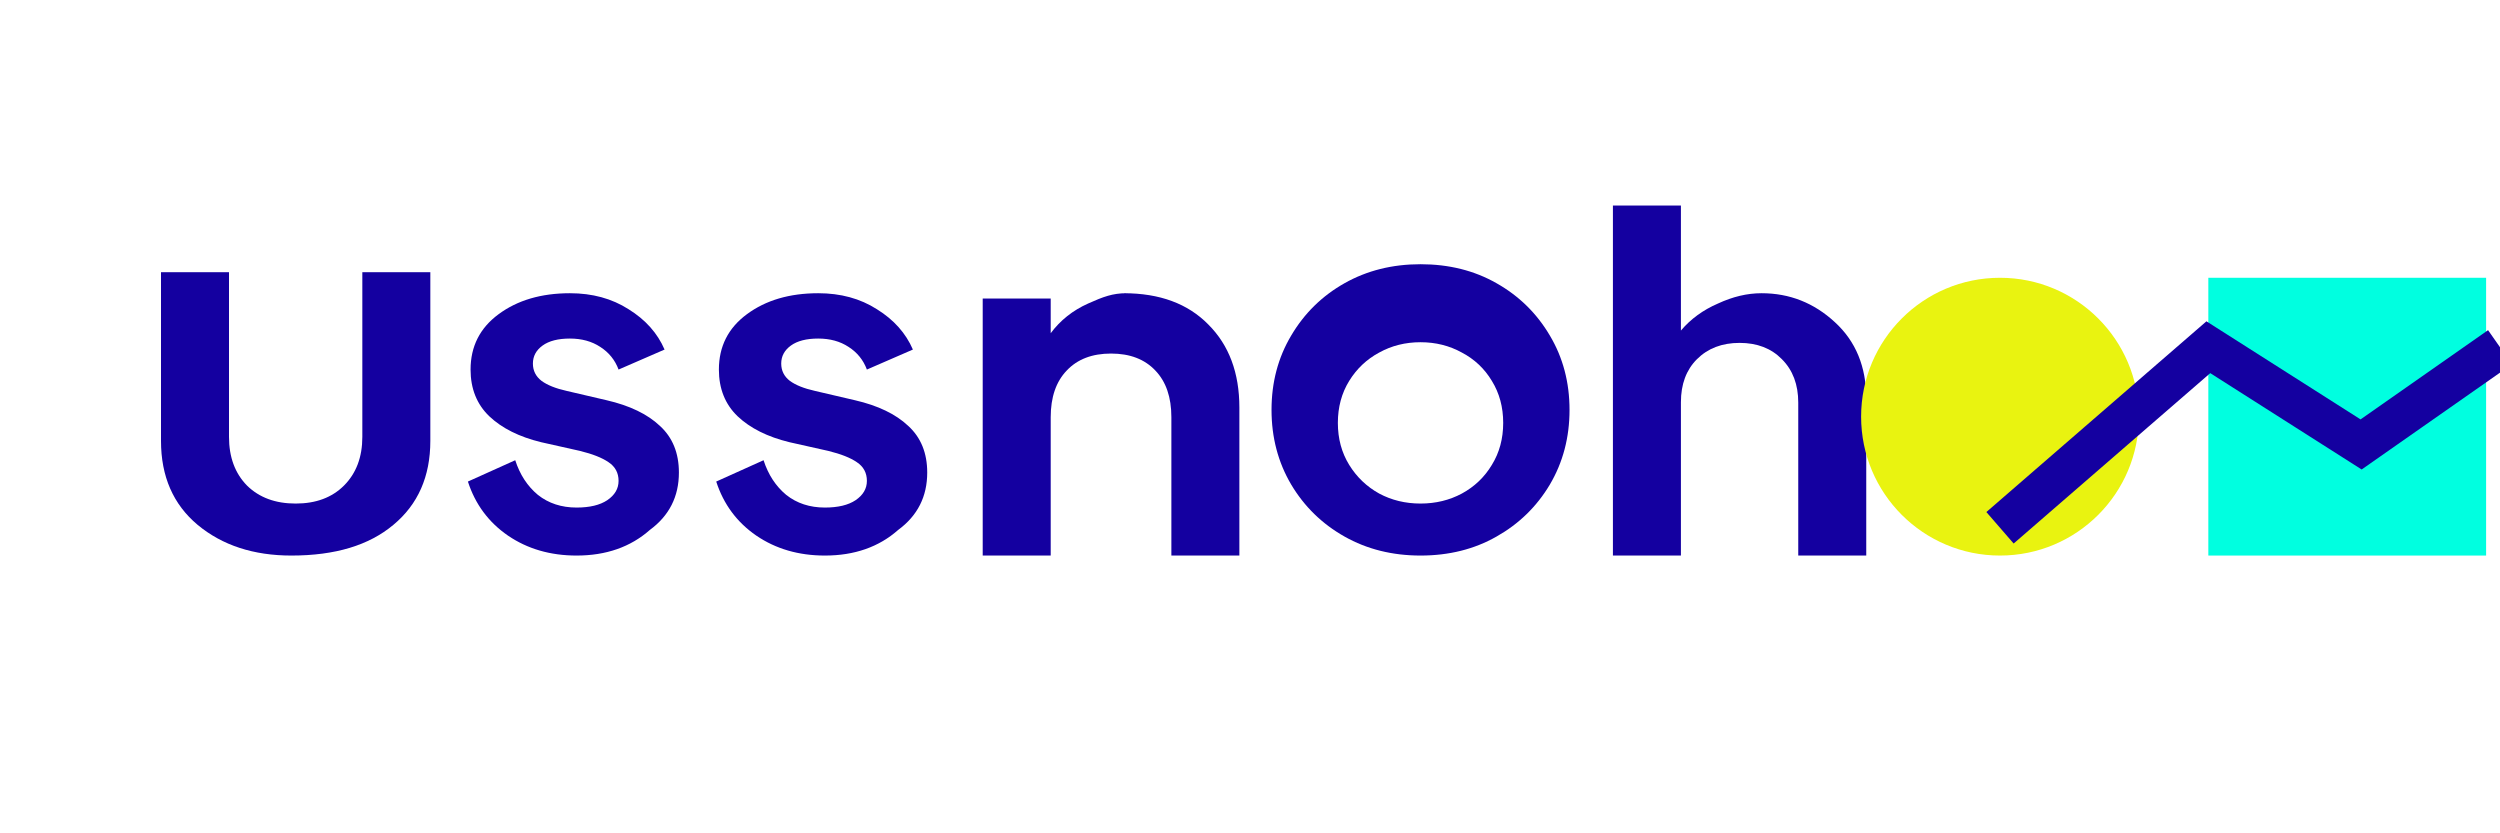
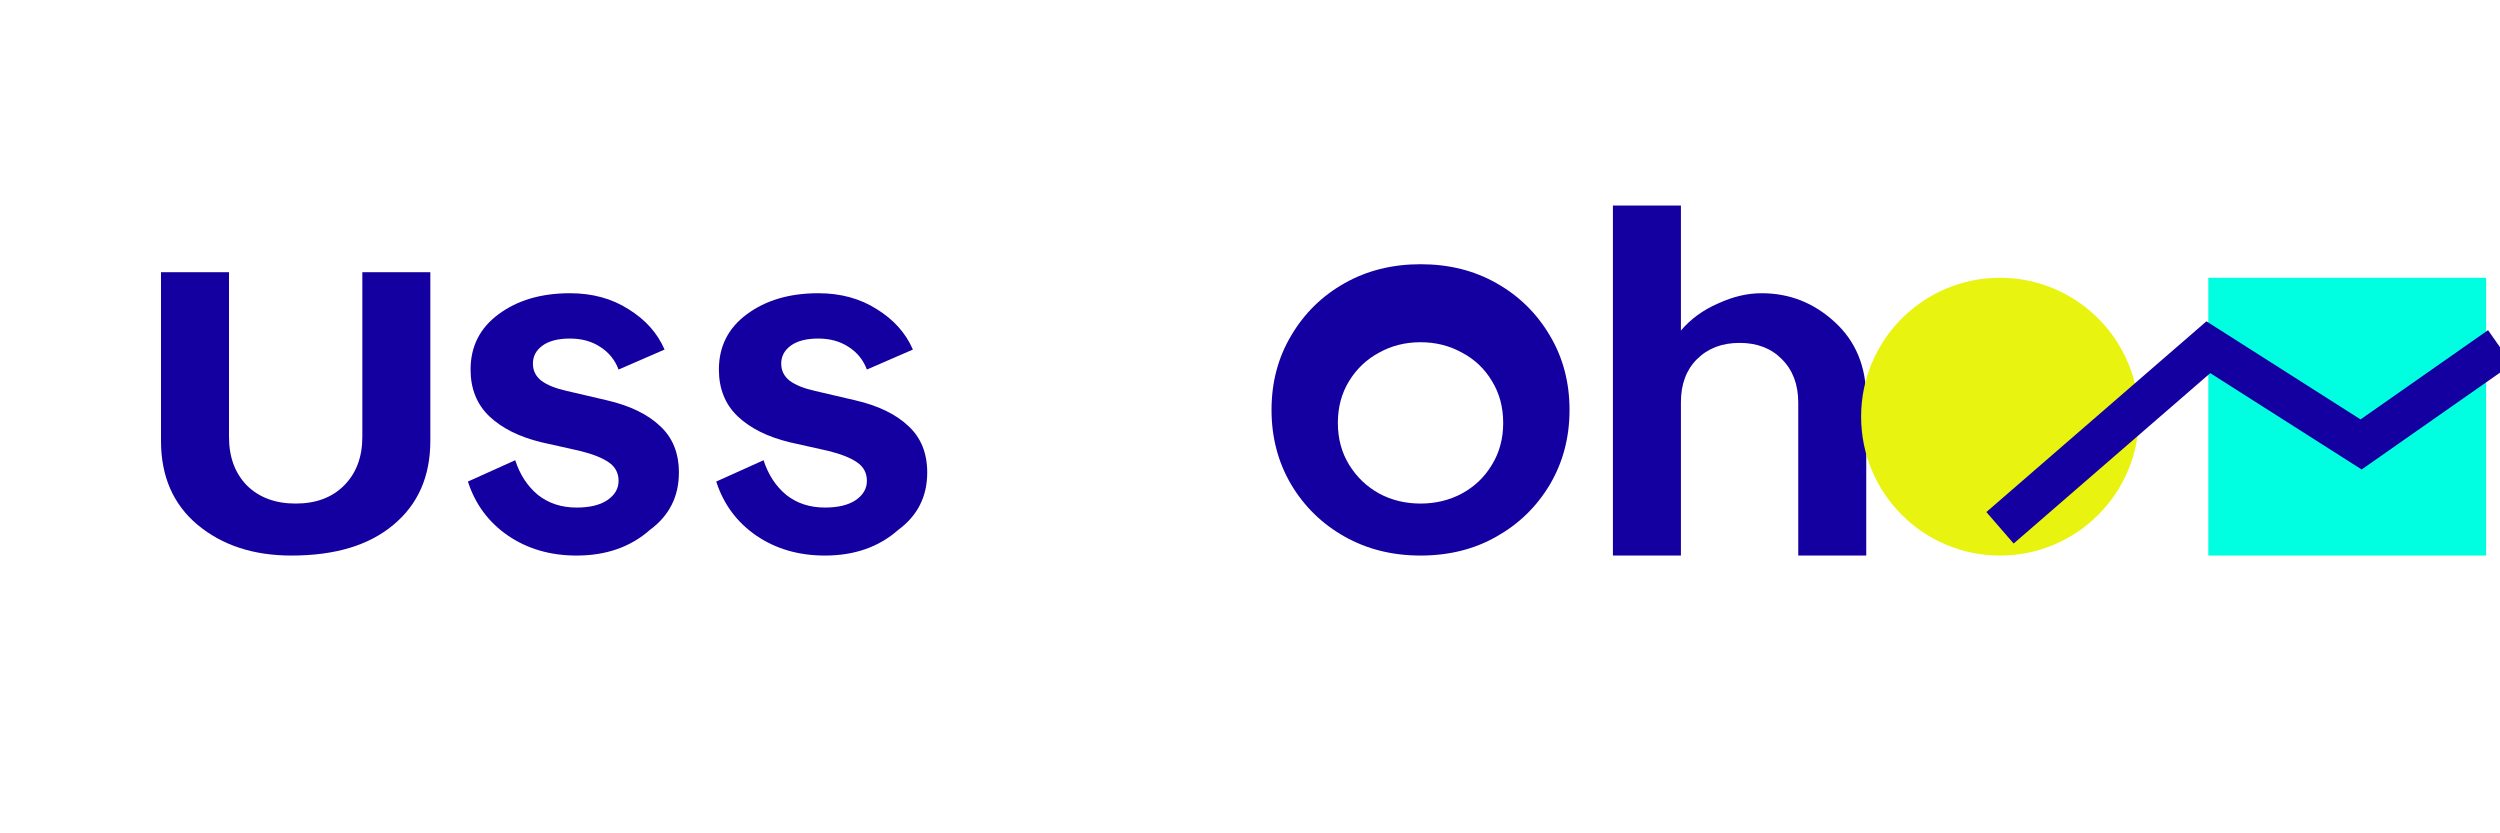
<svg xmlns="http://www.w3.org/2000/svg" width="180" height="60" viewBox="0 0 180 60" fill="none">
  <path d="M20.976 40C18.256 40 16.008 39.264 14.232 37.792C12.472 36.32 11.592 34.304 11.592 31.744V19.6H16.488V31.456C16.488 32.912 16.92 34.08 17.784 34.96C18.664 35.824 19.832 36.256 21.288 36.256C22.744 36.256 23.904 35.824 24.768 34.96C25.648 34.08 26.088 32.912 26.088 31.456V19.6H30.984V31.744C30.984 34.304 30.096 36.32 28.32 37.792C26.56 39.264 24.136 40 20.976 40Z" fill="#1400A0" />
  <path d="M41.513 40C39.625 40 37.977 39.52 36.569 38.56C35.177 37.6 34.217 36.304 33.689 34.672L37.097 33.136C37.433 34.176 37.977 35.008 38.729 35.632C39.497 36.24 40.425 36.544 41.513 36.544C42.457 36.544 43.193 36.368 43.721 36.016C44.265 35.648 44.537 35.184 44.537 34.624C44.537 34.048 44.297 33.6 43.817 33.28C43.353 32.96 42.665 32.688 41.753 32.464L38.969 31.84C37.385 31.456 36.137 30.832 35.225 29.968C34.329 29.104 33.881 27.984 33.881 26.608C33.881 24.944 34.553 23.616 35.897 22.624C37.257 21.616 38.969 21.112 41.033 21.112C42.649 21.112 44.057 21.496 45.257 22.264C46.473 23.016 47.337 23.984 47.849 25.168L44.537 26.608C44.281 25.92 43.841 25.376 43.217 24.976C42.609 24.576 41.881 24.376 41.033 24.376C40.185 24.376 39.529 24.544 39.065 24.88C38.601 25.216 38.369 25.648 38.369 26.176C38.369 26.688 38.577 27.104 38.993 27.424C39.409 27.728 40.009 27.968 40.793 28.144L43.673 28.816C45.337 29.2 46.617 29.816 47.513 30.664C48.425 31.496 48.881 32.616 48.881 34.024C48.881 35.752 48.185 37.128 46.793 38.152C45.401 39.384 43.641 40 41.513 40Z" fill="#1400A0" />
  <path d="M59.392 40C57.504 40 55.856 39.52 54.448 38.56C53.056 37.6 52.096 36.304 51.568 34.672L54.976 33.136C55.312 34.176 55.856 35.008 56.608 35.632C57.376 36.24 58.304 36.544 59.392 36.544C60.336 36.544 61.072 36.368 61.6 36.016C62.144 35.648 62.416 35.184 62.416 34.624C62.416 34.048 62.176 33.6 61.696 33.28C61.232 32.96 60.544 32.688 59.632 32.464L56.848 31.84C55.264 31.456 54.016 30.832 53.104 29.968C52.208 29.104 51.76 27.984 51.76 26.608C51.76 24.944 52.432 23.616 53.776 22.624C55.136 21.616 56.848 21.112 58.912 21.112C60.528 21.112 61.936 21.496 63.136 22.264C64.352 23.016 65.216 23.984 65.728 25.168L62.416 26.608C62.16 25.92 61.72 25.376 61.096 24.976C60.488 24.576 59.76 24.376 58.912 24.376C58.064 24.376 57.408 24.544 56.944 24.88C56.48 25.216 56.248 25.648 56.248 26.176C56.248 26.688 56.456 27.104 56.872 27.424C57.288 27.728 57.888 27.968 58.672 28.144L61.552 28.816C63.216 29.2 64.496 29.816 65.392 30.664C66.304 31.496 66.76 32.616 66.76 34.024C66.76 35.752 66.064 37.128 64.672 38.152C63.28 39.384 61.52 40 59.392 40Z" fill="#1400A0" />
-   <path d="M80.907 21.112C83.499 21.112 85.531 21.864 87.003 23.368C88.491 24.856 89.235 26.848 89.235 29.344V40H84.339V30.04C84.339 28.6 83.955 27.48 83.187 26.68C82.419 25.864 81.355 25.456 79.995 25.456C78.635 25.456 77.571 25.864 76.803 26.68C76.035 27.48 75.651 28.6 75.651 30.04V40H70.755V21.496H75.651V23.992C76.339 23.064 77.235 22.352 78.339 21.856C79.443 21.36 80.123 21.112 81.099 21.112H80.907Z" fill="#1400A0" />
  <path d="M102.278 40C100.246 40 98.422 39.544 96.806 38.632C95.19 37.72 93.91 36.472 92.966 34.888C92.022 33.288 91.55 31.496 91.55 29.512C91.55 27.528 92.022 25.744 92.966 24.16C93.91 22.56 95.19 21.304 96.806 20.392C98.422 19.48 100.246 19.024 102.278 19.024C104.326 19.024 106.15 19.48 107.75 20.392C109.366 21.304 110.646 22.56 111.59 24.16C112.534 25.744 113.006 27.528 113.006 29.512C113.006 31.496 112.534 33.288 111.59 34.888C110.646 36.472 109.366 37.72 107.75 38.632C106.15 39.544 104.326 40 102.278 40ZM102.278 36.256C103.366 36.256 104.358 36.016 105.254 35.536C106.166 35.04 106.886 34.352 107.414 33.472C107.958 32.592 108.23 31.584 108.23 30.448C108.23 29.312 107.958 28.304 107.414 27.424C106.886 26.544 106.166 25.864 105.254 25.384C104.358 24.888 103.366 24.64 102.278 24.64C101.19 24.64 100.198 24.888 99.302 25.384C98.406 25.864 97.686 26.544 97.142 27.424C96.598 28.304 96.326 29.312 96.326 30.448C96.326 31.584 96.598 32.592 97.142 33.472C97.686 34.352 98.406 35.04 99.302 35.536C100.198 36.016 101.19 36.256 102.278 36.256Z" fill="#1400A0" />
  <path d="M126.834 21.112C128.85 21.112 130.61 21.808 132.114 23.2C133.618 24.576 134.37 26.408 134.37 28.696V40H129.474V28.984C129.474 27.688 129.082 26.648 128.298 25.864C127.53 25.08 126.514 24.688 125.25 24.688C123.986 24.688 122.962 25.08 122.178 25.864C121.41 26.632 121.026 27.664 121.026 28.96V40H116.13V14.8H121.026V23.8C121.73 22.968 122.618 22.32 123.69 21.856C124.762 21.36 125.794 21.112 126.834 21.112Z" fill="#1400A0" />
  <circle cx="144" cy="30" r="10" fill="#E9F310" />
  <rect x="159" y="20" width="20" height="20" fill="#00FFE0" />
  <polyline points="144,38 159,25 170,32 180,25" stroke="#1400A0" stroke-width="3" fill="none" />
</svg>